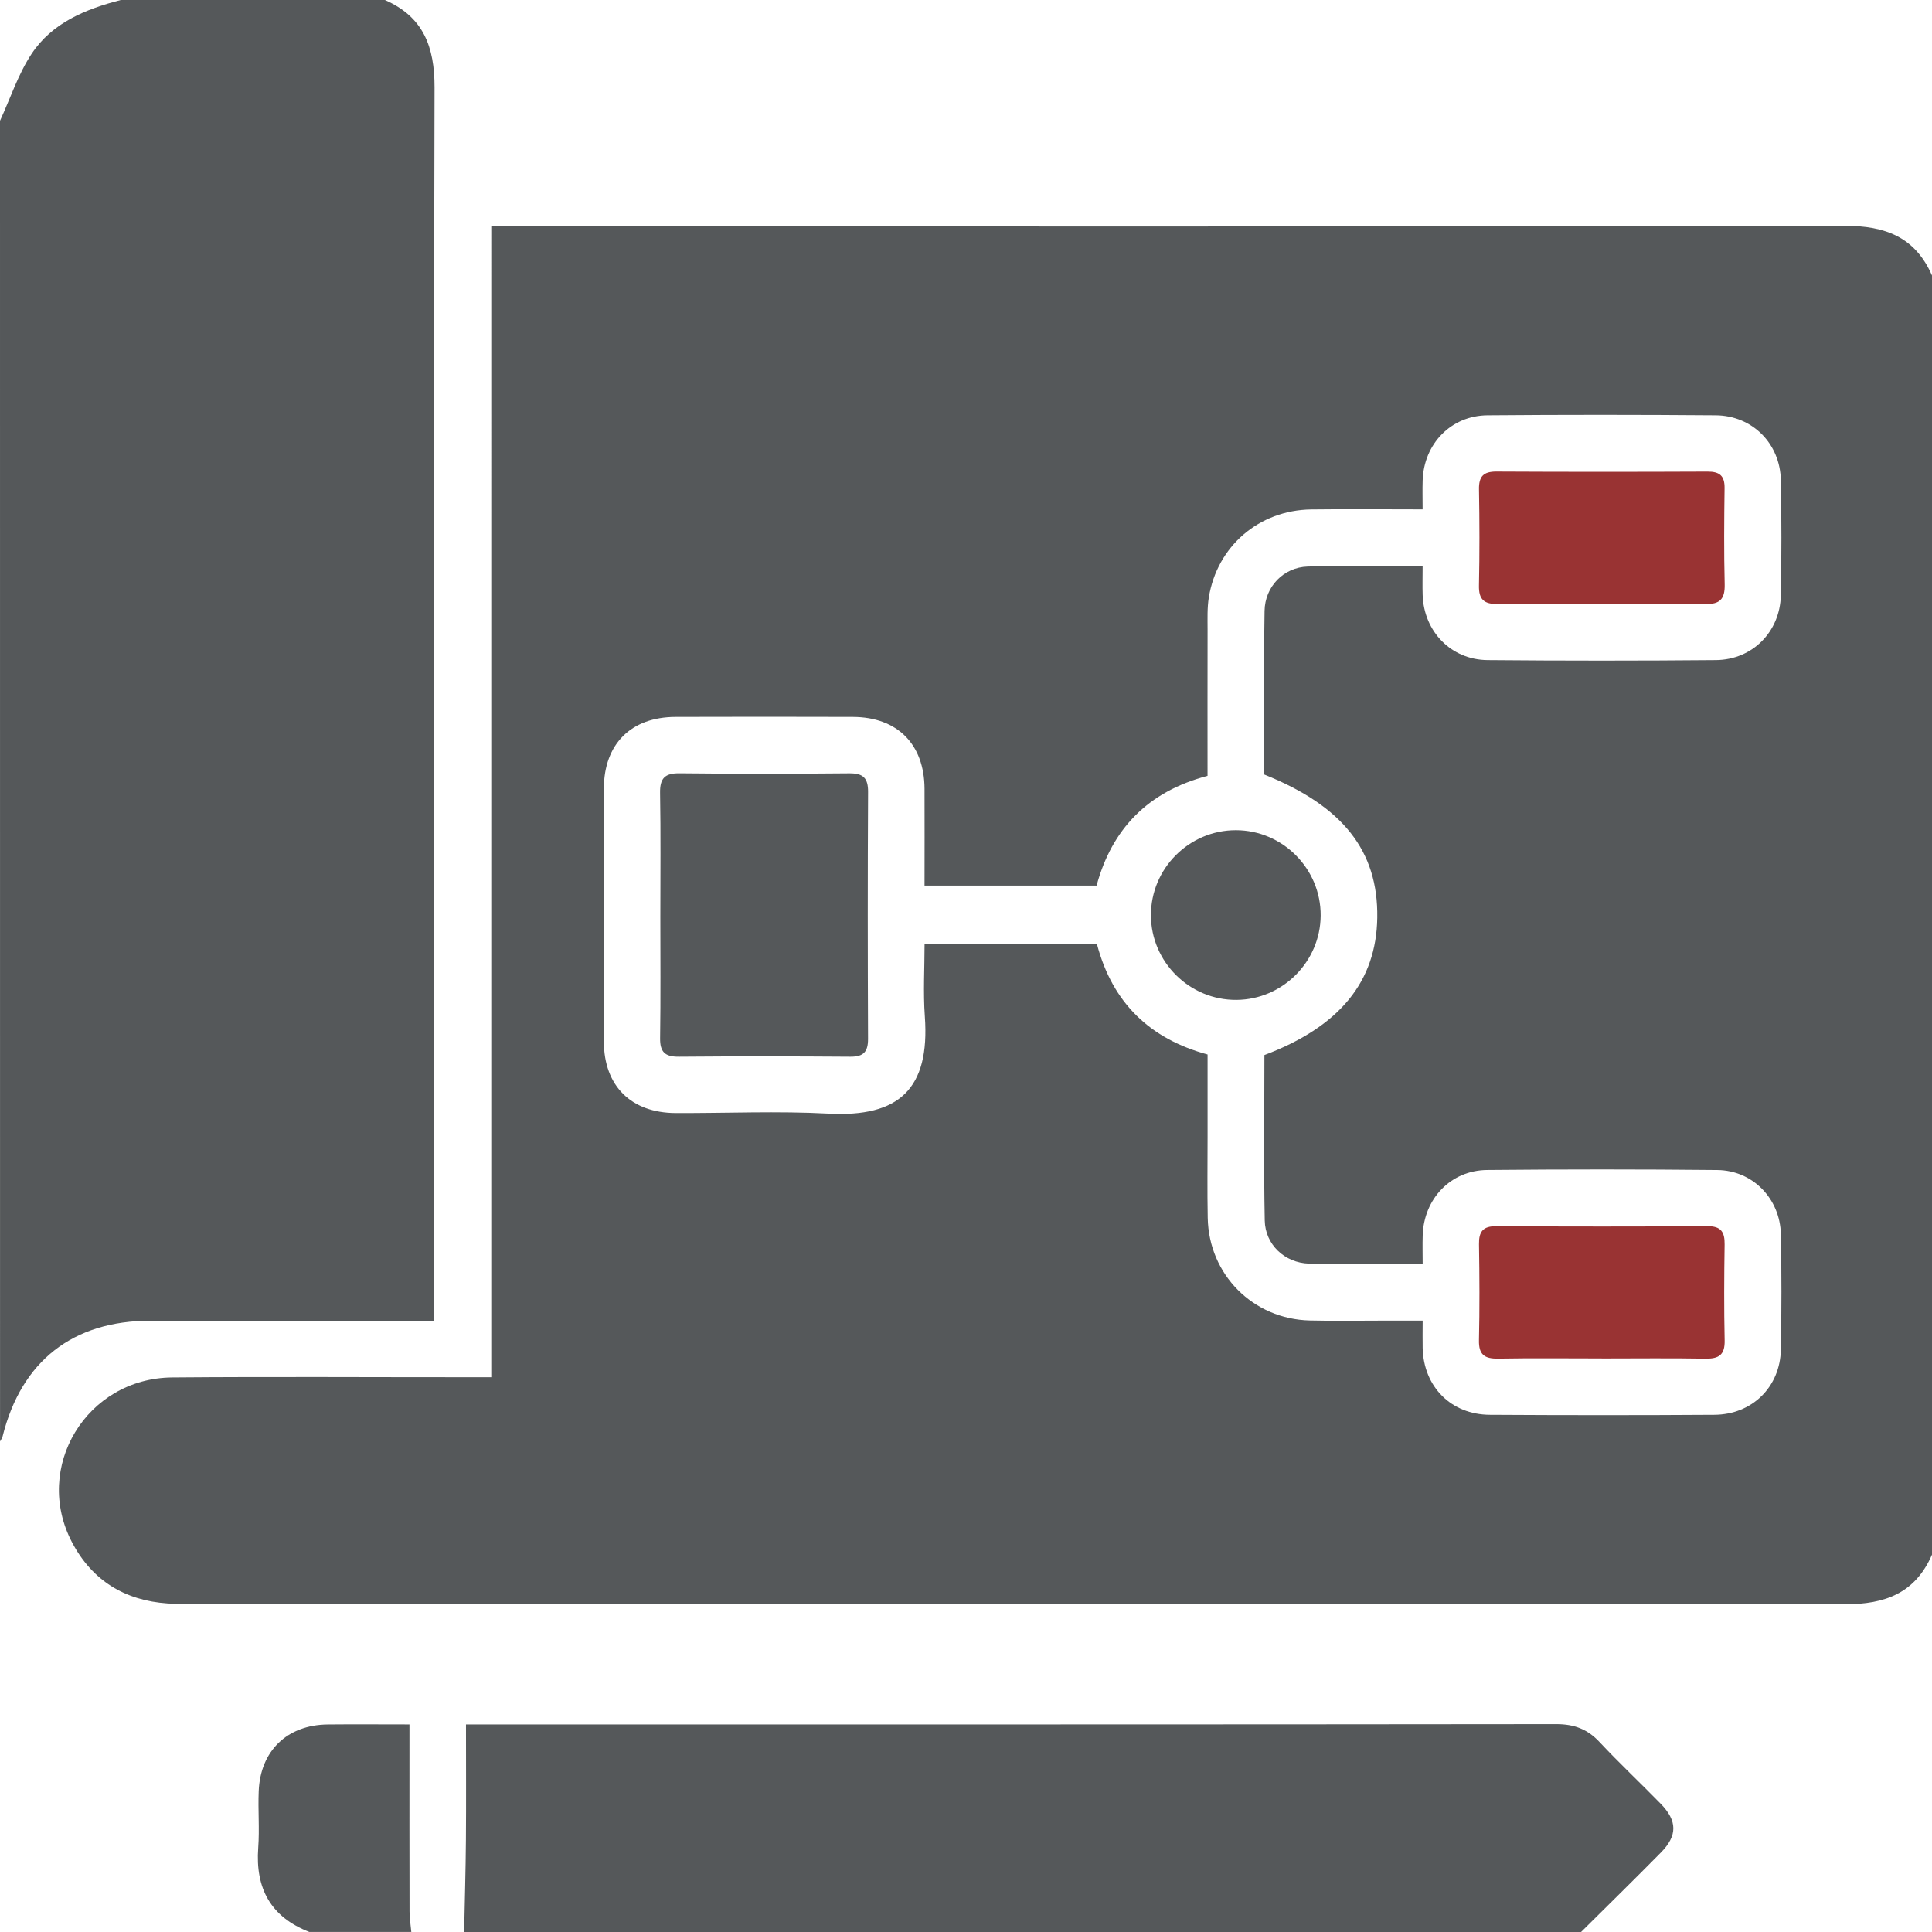
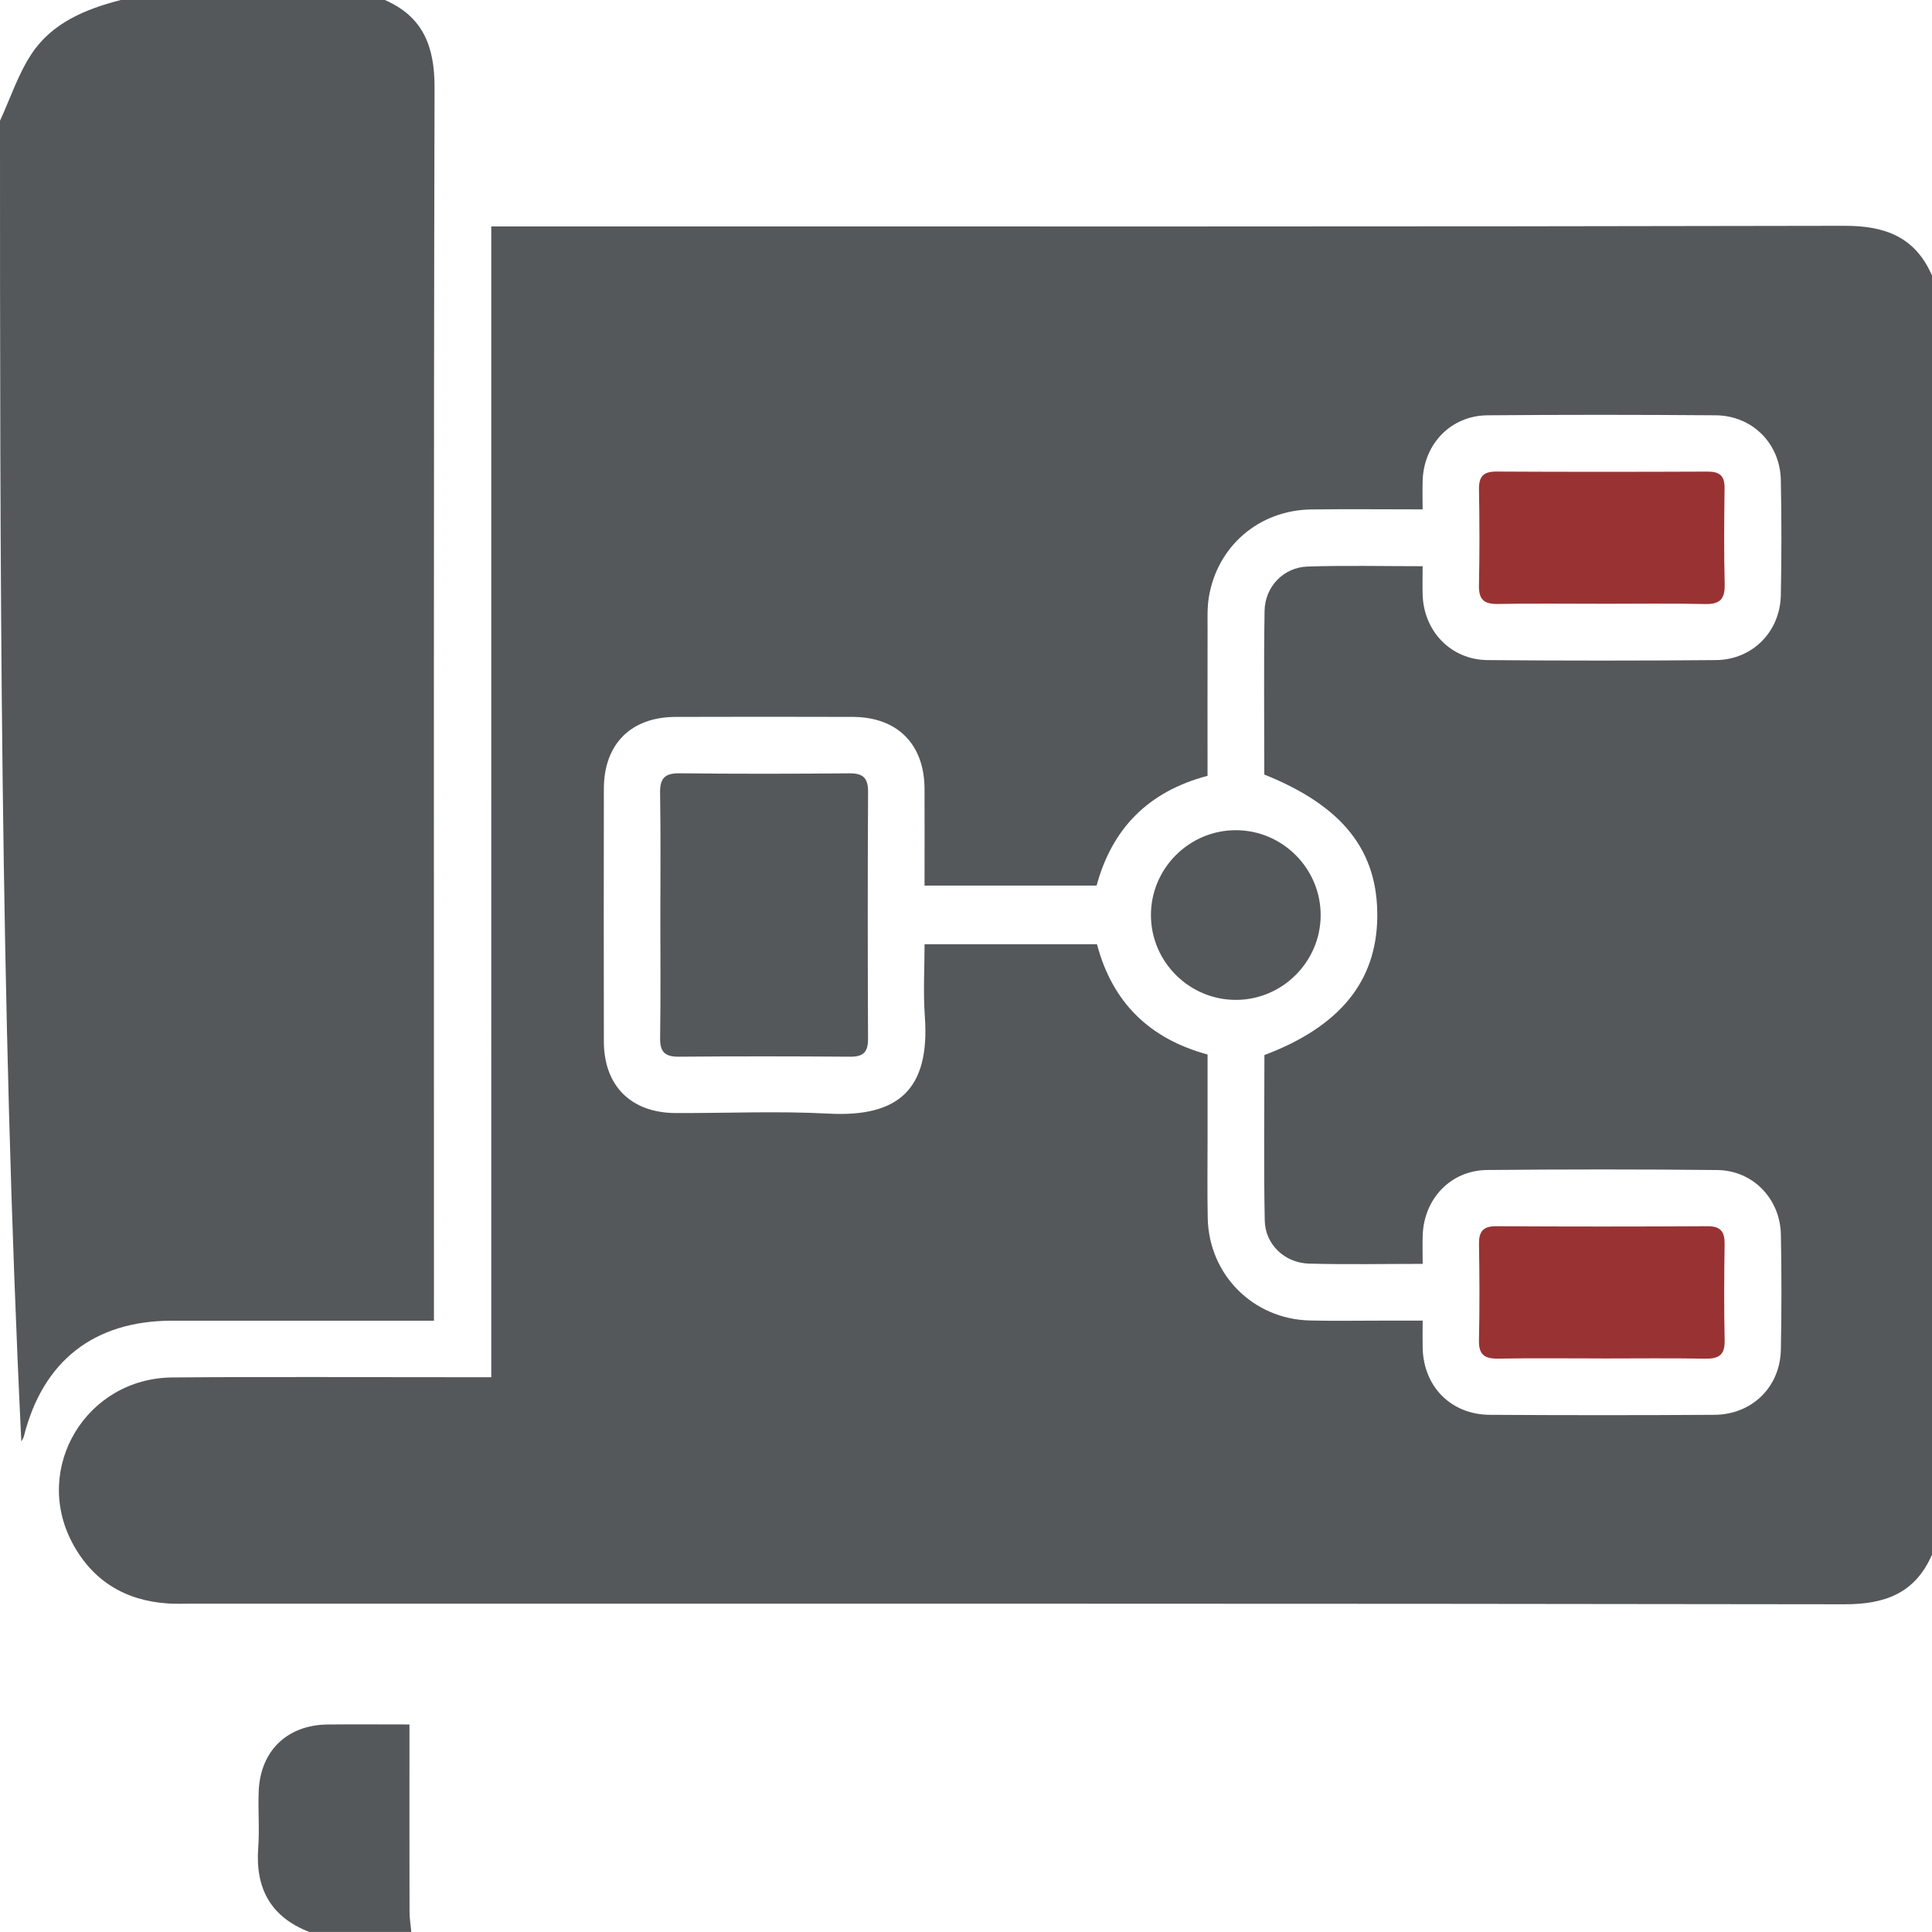
<svg xmlns="http://www.w3.org/2000/svg" viewBox="0 0 512 512">
  <defs>
    <style> .cls-1 { fill: #55585a; } .cls-1, .cls-2 { stroke-width: 0px; } .cls-2 { fill: #933; } </style>
  </defs>
  <g id="_Слой_7" data-name="Слой 7">
    <g>
      <path class="cls-1" d="M512,73v339c-4.45,10.19-12.36,13.17-23.19,13.15-146.13-.23-292.25-.15-438.38-.16-2,0-4.01.08-6-.06-11.36-.77-20-6.08-25.31-16.14-10.5-19.89,3.8-43.56,26.53-43.75,26.32-.22,52.65-.05,78.98-.06,1.74,0,3.48,0,5.56,0V60h6.72c117.3,0,234.6.1,351.9-.16,10.85-.02,18.73,2.99,23.19,13.16ZM377.01,150.07c0,2.97-.07,5.29.01,7.61.33,9.69,7.53,17.16,17.2,17.25,20.16.18,40.33.18,60.5,0,9.69-.08,17.03-7.51,17.22-17.2.2-10.16.2-20.33,0-30.5-.19-9.69-7.55-17.09-17.25-17.17-20.16-.16-40.33-.17-60.5,0-9.67.09-16.85,7.56-17.17,17.26-.08,2.43-.01,4.87-.01,7.67-10.25,0-19.89-.1-29.52.02-13.82.18-24.94,9.73-27.14,23.31-.45,2.77-.33,5.65-.33,8.48-.03,12.96-.01,25.92-.01,38.81-15.83,4.16-25.35,14.11-29.4,29.08h-45.6c0-8.75.04-17.21,0-25.68-.06-11.81-7.21-18.98-19-19.02-15.67-.05-31.33-.05-47,0-11.81.04-18.96,7.19-18.98,19.02-.04,22.33-.04,44.67,0,67,.02,11.78,7.22,18.92,19.06,18.96,13.5.05,27.03-.57,40.49.15,18.6.99,26.9-6.48,25.51-25.77-.46-6.38-.07-12.83-.07-19.13h45.69c4.1,15.57,14.05,25.09,29.31,29.23,0,7.49,0,14.65,0,21.81,0,7.17-.1,14.34.04,21.5.29,15.05,12.02,26.82,27.06,27.18,6.16.15,12.33.04,18.5.04,3.75,0,7.5,0,11.4,0,0,2.95-.05,5.11,0,7.28.26,10.24,7.52,17.62,17.8,17.68,19.83.12,39.67.13,59.5,0,10.03-.07,17.45-7.39,17.63-17.32.19-10.16.2-20.34,0-30.5-.2-9.46-7.45-16.95-16.84-17.05-20.33-.21-40.67-.2-61-.01-9.65.09-16.78,7.61-17.08,17.35-.08,2.43-.01,4.85-.01,7.53-10.49,0-20.31.2-30.11-.07-6.45-.18-11.62-5.06-11.74-11.43-.29-14.64-.09-29.3-.09-43.84,19.9-7.5,29.67-19.46,29.91-36.43.25-17.65-9.08-29.54-29.94-37.91,0-14.38-.16-28.87.07-43.35.1-6.44,5.03-11.56,11.4-11.77,9.96-.33,19.93-.09,30.5-.09Z" />
-       <path class="cls-1" d="M102,0c10.17,4.45,13.18,12.35,13.16,23.18-.26,106.76-.16,213.52-.16,320.28,0,1.97,0,3.94,0,6.54h-5.64c-23.15,0-46.3-.02-69.45,0-20.63.02-34.23,10.68-39.23,30.68-.12.47-.44.88-.67,1.31C0,265.33,0,148.67,0,32c2.74-5.94,4.8-12.33,8.37-17.73C13.83,6.02,22.69,2.41,32,0h70Z" />
-       <path class="cls-1" d="M123,512c.16-8.14.41-16.27.47-24.41.08-9.97.02-19.94.02-30.59,2.15,0,3.9,0,5.66,0,94.43,0,188.87.03,283.3-.08,4.71,0,8.25,1.32,11.45,4.75,5.23,5.59,10.83,10.84,16.18,16.32,4.46,4.57,4.51,8.45.06,12.97-6.98,7.08-14.09,14.04-21.15,21.05H123Z" />
+       <path class="cls-1" d="M102,0c10.17,4.45,13.18,12.35,13.16,23.18-.26,106.76-.16,213.52-.16,320.28,0,1.97,0,3.94,0,6.54c-23.15,0-46.3-.02-69.45,0-20.63.02-34.23,10.68-39.23,30.68-.12.47-.44.88-.67,1.31C0,265.33,0,148.67,0,32c2.74-5.94,4.8-12.33,8.37-17.73C13.83,6.02,22.69,2.41,32,0h70Z" />
      <path class="cls-1" d="M82,512c-10.25-3.96-14.37-11.54-13.57-22.32.37-4.97-.08-10,.13-14.99.43-10.72,7.56-17.57,18.28-17.68,6.99-.07,13.97-.01,21.67-.01,0,2.06,0,3.83,0,5.59,0,14.66-.02,29.32.02,43.98,0,1.81.31,3.61.47,5.42h-27Z" />
      <path class="cls-1" d="M175,242.64c0-10.83.12-21.65-.07-32.48-.07-3.9,1.24-5.28,5.18-5.23,14.99.17,29.98.15,44.97.01,3.66-.03,4.99,1.23,4.97,4.93-.12,21.82-.1,43.64-.01,65.45.01,3.42-1.19,4.74-4.67,4.72-15.16-.11-30.31-.13-45.47,0-3.67.03-5.02-1.24-4.96-4.94.16-10.82.06-21.65.06-32.48Z" />
      <path class="cls-2" d="M424.41,160c-9.16,0-18.32-.11-27.47.06-3.64.07-5.08-1.17-5-4.9.18-8.49.16-16.98.01-25.47-.06-3.42,1.16-4.74,4.65-4.72,18.65.1,37.3.09,55.95.01,3.17-.01,4.53,1.12,4.48,4.38-.11,8.49-.18,16.99.03,25.47.09,3.88-1.21,5.34-5.18,5.25-9.15-.21-18.31-.07-27.47-.07Z" />
      <path class="cls-2" d="M424.47,360c-9.16,0-18.32-.11-27.47.05-3.58.06-5.14-1.05-5.06-4.84.19-8.49.15-16.98.01-25.47-.05-3.36,1.04-4.8,4.59-4.78,18.65.11,37.3.11,55.95,0,3.59-.02,4.6,1.52,4.55,4.83-.13,8.49-.17,16.99.01,25.47.08,3.84-1.58,4.86-5.11,4.8-9.16-.16-18.32-.05-27.47-.05Z" />
      <path class="cls-1" d="M305.01,242.59c-.04-12.42,10.1-22.59,22.52-22.58,12.41.02,22.54,10.23,22.46,22.64-.08,12.2-10.08,22.23-22.28,22.33-12.42.11-22.66-10-22.7-22.4Z" />
    </g>
  </g>
  <g id="_Слой_8" data-name="Слой 8">
    <path class="cls-1" d="M564.1,150.64c3.14,4.19,6.3,8.38,9.4,12.52-61.65,60.09-61.68,129.17.04,185.62-3.1,4.13-6.24,8.33-9.78,13.06-33.41-26.19-50.52-60.55-52.61-102.15-2.54-50.5,27.71-91.3,52.95-109.06Z" />
  </g>
</svg>